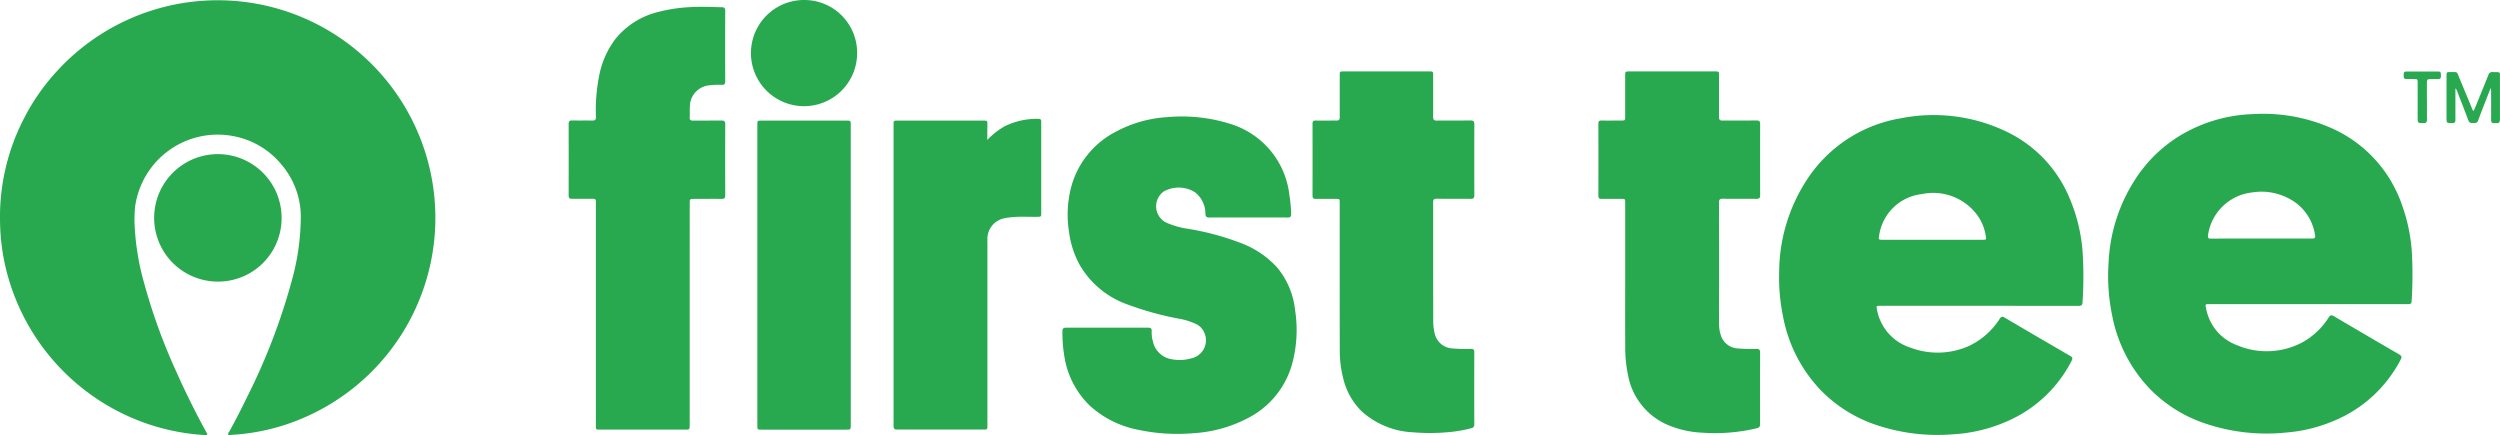
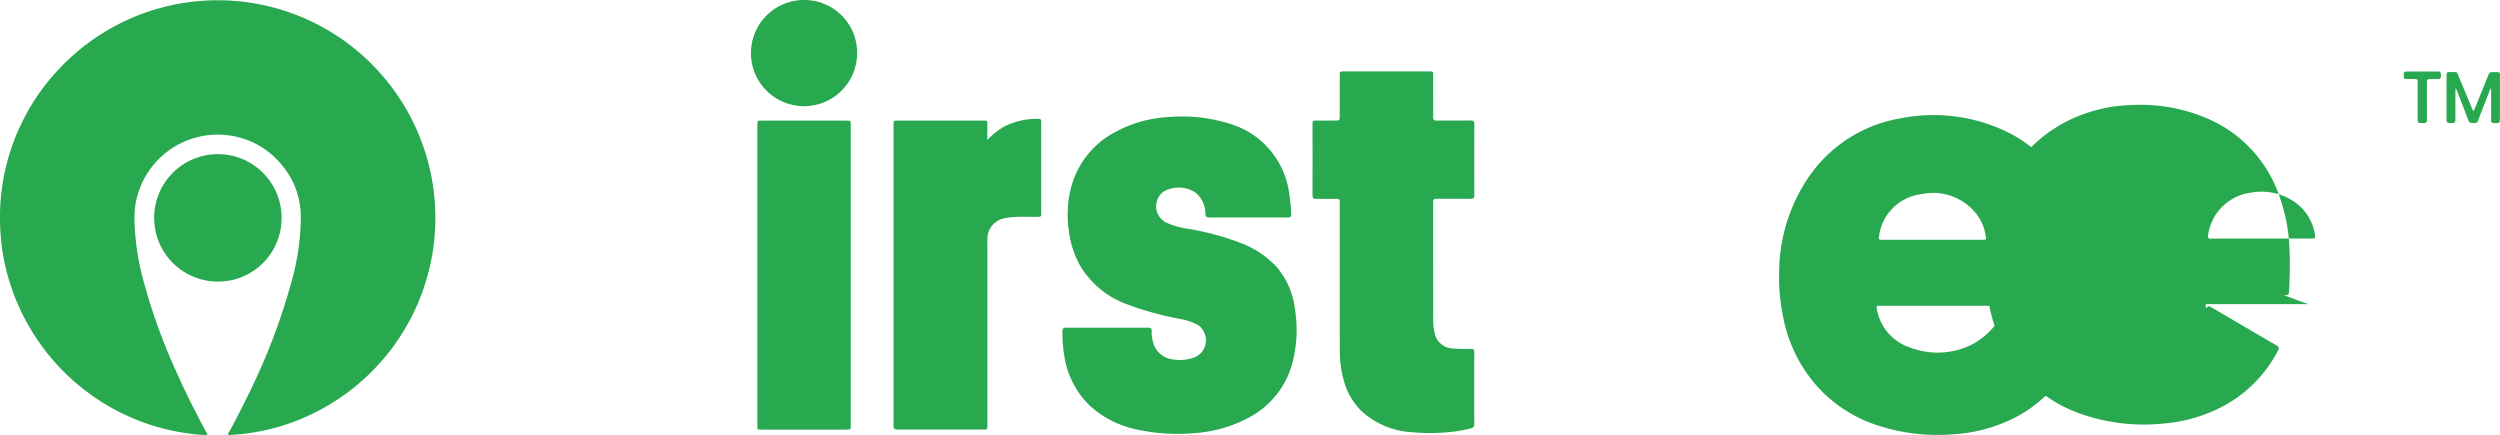
<svg xmlns="http://www.w3.org/2000/svg" width="150.683" height="26.234" viewBox="0 0 150.683 26.234">
  <g id="first-tee-logo" transform="translate(-183.279 -484.653)">
    <path id="Path_39566" data-name="Path 39566" d="M191.385,498.1a15.3,15.3,0,0,0,.587,3.737,35.032,35.032,0,0,0,1.931,5.316q.834,1.871,1.821,3.667c.022.039.064.078.039.126s-.08.034-.126.031a13.138,13.138,0,0,1-3.314-.624,13.155,13.155,0,0,1-8.805-9.943,12.78,12.78,0,0,1-.235-2.213,12.921,12.921,0,0,1,1.47-6.36,12.673,12.673,0,0,1,2.014-2.853,13.119,13.119,0,0,1,22.67,7.429,13.111,13.111,0,0,1-7.243,13.239,12.759,12.759,0,0,1-4.485,1.277c-.156.014-.312.026-.469.036-.067,0-.153.056-.2-.01s.031-.14.065-.2c.383-.691.741-1.4,1.086-2.106a37.42,37.42,0,0,0,2.7-7.069,14.577,14.577,0,0,0,.518-3.75,4.847,4.847,0,0,0-1.173-3.168,4.919,4.919,0,0,0-2.872-1.7,5.023,5.023,0,0,0-5.942,4.262A8.4,8.4,0,0,0,191.385,498.1Z" transform="translate(0 -0.101)" fill="#28a94f" />
    <path id="Path_39567" data-name="Path 39567" d="M932.78,543.87h-5.948c-.258,0-.266.006-.21.253a2.954,2.954,0,0,0,2.007,2.268,4.628,4.628,0,0,0,3.567-.115,4.478,4.478,0,0,0,1.823-1.628c.089-.13.152-.148.289-.067q1.983,1.168,3.974,2.322c.138.08.132.156.067.28a7.85,7.85,0,0,1-3.586,3.511,9.4,9.4,0,0,1-3.572.923,11.58,11.58,0,0,1-4.622-.565,8.4,8.4,0,0,1-3.327-2.078,8.754,8.754,0,0,1-2.284-4.449,11.652,11.652,0,0,1-.236-2.7,10.26,10.26,0,0,1,1.638-5.5,8.386,8.386,0,0,1,5.7-3.756,10.152,10.152,0,0,1,6.47.857,7.713,7.713,0,0,1,3.7,3.968,10.2,10.2,0,0,1,.781,3.218,23.087,23.087,0,0,1-.007,3.078c-.008.164-.1.184-.228.184q-1.736,0-3.471,0Zm-2.811-3.978H933c.2,0,.208-.008.177-.207a2.834,2.834,0,0,0-.537-1.308,3.3,3.3,0,0,0-3.317-1.239,2.931,2.931,0,0,0-2.578,2.516c-.041.219-.026.239.2.239Z" transform="translate(-630.207 -40.787)" fill="#28a94f" />
-     <path id="Path_39568" data-name="Path 39568" d="M1069.194,543.341h-5.948c-.253,0-.256,0-.2.255a2.916,2.916,0,0,0,1.854,2.216,4.582,4.582,0,0,0,3.916-.15,4.379,4.379,0,0,0,1.623-1.523c.091-.138.166-.155.307-.072q1.967,1.16,3.943,2.307c.157.091.162.166.084.313a7.944,7.944,0,0,1-3.305,3.348,9.3,9.3,0,0,1-3.625,1.048,11.53,11.53,0,0,1-4.9-.565,8.342,8.342,0,0,1-3.253-2.036,8.758,8.758,0,0,1-2.288-4.372,11.767,11.767,0,0,1-.235-3.239,10.033,10.033,0,0,1,1.835-5.385,8.4,8.4,0,0,1,2.864-2.526,9.1,9.1,0,0,1,3.987-1.072,10.227,10.227,0,0,1,4.886.906,7.852,7.852,0,0,1,4.125,4.6,10.378,10.378,0,0,1,.59,2.909,24.851,24.851,0,0,1-.012,2.732c-.014.307-.02.307-.323.307Zm-2.8-3.954c1.011,0,2.022,0,3.032,0,.16,0,.217-.036.188-.2a2.967,2.967,0,0,0-1.191-1.976,3.538,3.538,0,0,0-2.616-.6,3.011,3.011,0,0,0-2.643,2.575c-.026.174.02.207.181.207C1064.363,539.385,1065.379,539.387,1066.4,539.387Z" transform="translate(-746.799 -40.357)" fill="#28a94f" />
+     <path id="Path_39568" data-name="Path 39568" d="M1069.194,543.341h-5.948c-.253,0-.256,0-.2.255c.091-.138.166-.155.307-.072q1.967,1.16,3.943,2.307c.157.091.162.166.084.313a7.944,7.944,0,0,1-3.305,3.348,9.3,9.3,0,0,1-3.625,1.048,11.53,11.53,0,0,1-4.9-.565,8.342,8.342,0,0,1-3.253-2.036,8.758,8.758,0,0,1-2.288-4.372,11.767,11.767,0,0,1-.235-3.239,10.033,10.033,0,0,1,1.835-5.385,8.4,8.4,0,0,1,2.864-2.526,9.1,9.1,0,0,1,3.987-1.072,10.227,10.227,0,0,1,4.886.906,7.852,7.852,0,0,1,4.125,4.6,10.378,10.378,0,0,1,.59,2.909,24.851,24.851,0,0,1-.012,2.732c-.014.307-.02.307-.323.307Zm-2.8-3.954c1.011,0,2.022,0,3.032,0,.16,0,.217-.036.188-.2a2.967,2.967,0,0,0-1.191-1.976,3.538,3.538,0,0,0-2.616-.6,3.011,3.011,0,0,0-2.643,2.575c-.026.174.02.207.181.207C1064.363,539.385,1065.379,539.387,1066.4,539.387Z" transform="translate(-746.799 -40.357)" fill="#28a94f" />
    <path id="Path_39569" data-name="Path 39569" d="M626.355,545.665c.82,0,1.64,0,2.459,0,.168,0,.231.054.22.22a1.926,1.926,0,0,0,.076.62,1.378,1.378,0,0,0,1.175,1.071,2.5,2.5,0,0,0,1.155-.066,1.105,1.105,0,0,0,.789-1.481,1.008,1.008,0,0,0-.538-.589,3.953,3.953,0,0,0-1.03-.317,18.872,18.872,0,0,1-3.137-.873,5.4,5.4,0,0,1-2.821-2.355,5.573,5.573,0,0,1-.65-1.992,6.569,6.569,0,0,1,.146-2.778,5.3,5.3,0,0,1,2.672-3.269,7.5,7.5,0,0,1,3.113-.88,9.686,9.686,0,0,1,3.7.382,5.076,5.076,0,0,1,3.649,4.31,8.6,8.6,0,0,1,.108,1.143c.005.152-.038.216-.2.216q-2.372-.008-4.744,0c-.171,0-.216-.067-.226-.224a1.631,1.631,0,0,0-.629-1.3,1.852,1.852,0,0,0-1.887-.042,1.1,1.1,0,0,0,.13,1.861,4.937,4.937,0,0,0,1.335.385,16.045,16.045,0,0,1,3.225.873,5.632,5.632,0,0,1,2.157,1.467,4.8,4.8,0,0,1,1.076,2.567,7.81,7.81,0,0,1-.158,3.161,5.238,5.238,0,0,1-2.589,3.29,8.1,8.1,0,0,1-3.411.964,11.283,11.283,0,0,1-3.327-.213,6,6,0,0,1-2.881-1.441,5.245,5.245,0,0,1-1.55-3.033,8.319,8.319,0,0,1-.107-1.457c0-.17.061-.218.225-.217C624.7,545.668,625.529,545.665,626.355,545.665Z" transform="translate(-376.339 -41.264)" fill="#28a94f" />
-     <path id="Path_39570" data-name="Path 39570" d="M426.284,506.031v6.657c0,.294,0,.294-.3.294h-5.094c-.26,0-.261,0-.261-.261q0-6.648,0-13.3c0-.058,0-.117,0-.174.013-.14-.053-.18-.185-.178-.419.006-.837,0-1.256,0-.154,0-.2-.054-.2-.2q.006-2.161,0-4.322c0-.155.059-.2.207-.2.413.007.826,0,1.238.005.155,0,.2-.053.2-.2a10.714,10.714,0,0,1,.2-2.528,5.315,5.315,0,0,1,.978-2.193,4.763,4.763,0,0,1,2.6-1.629,9.455,9.455,0,0,1,1.962-.288c.611-.036,1.219,0,1.829.007.16,0,.225.048.224.219q-.009,2.126,0,4.252c0,.162-.057.212-.213.21a4.213,4.213,0,0,0-.765.029,1.292,1.292,0,0,0-1.154,1.282c-.012.22,0,.442-.01.662-.005.138.054.181.187.18.576,0,1.151,0,1.727-.005.176,0,.229.053.229.229q-.009,2.135,0,4.269c0,.178-.056.23-.23.227-.546-.009-1.093,0-1.64,0-.271,0-.271,0-.271.266Q426.283,502.685,426.284,506.031Z" transform="translate(-201.435 -2.434)" fill="#28a94f" />
-     <path id="Path_39571" data-name="Path 39571" d="M847.435,526.587q0-2.187,0-4.374c0-.247,0-.248-.254-.248-.39,0-.779,0-1.169,0-.142,0-.194-.046-.194-.19q.005-2.169,0-4.339c0-.144.049-.2.192-.193.384.006.767,0,1.151,0,.272,0,.273,0,.273-.265q0-1.22,0-2.44c0-.244.011-.255.256-.255h5.163c.229,0,.236.007.236.234,0,.836,0,1.673,0,2.509,0,.166.048.221.217.219.68-.008,1.36,0,2.041-.006.166,0,.222.052.222.219q-.007,2.143,0,4.287c0,.168-.056.22-.222.218-.68-.007-1.361,0-2.041-.006-.169,0-.217.052-.217.219q.007,3.659,0,7.319a2.217,2.217,0,0,0,.093.635,1.135,1.135,0,0,0,1.035.849,9.052,9.052,0,0,0,1.115.026c.171,0,.235.044.235.225q-.009,2.152,0,4.3a.233.233,0,0,1-.21.262,10.865,10.865,0,0,1-3.271.266,5.987,5.987,0,0,1-1.872-.383,4.058,4.058,0,0,1-2.613-3.113,7.913,7.913,0,0,1-.164-1.678C847.428,529.457,847.435,528.022,847.435,526.587Z" transform="translate(-566.2 -25.325)" fill="#28a94f" />
    <path id="Path_39572" data-name="Path 39572" d="M728.962,526.81q0-2.3,0-4.6c0-.243,0-.243-.238-.244-.4,0-.8,0-1.2,0-.14,0-.2-.044-.2-.189q.005-2.17,0-4.339c0-.142.049-.2.193-.194.419.006.837,0,1.256,0,.144,0,.192-.048.191-.191,0-.842,0-1.685,0-2.527,0-.239,0-.243.244-.243h5.146c.237,0,.239,0,.24.247,0,.831.005,1.662,0,2.492,0,.181.058.226.23.224.674-.009,1.349,0,2.023-.007.173,0,.231.049.231.227q-.009,2.135,0,4.27c0,.176-.052.23-.228.228-.68-.009-1.361,0-2.041-.007-.172,0-.215.057-.214.22,0,2.37,0,4.74.005,7.111a3.26,3.26,0,0,0,.081.76,1.155,1.155,0,0,0,1.062.93,9.488,9.488,0,0,0,1.132.027c.151,0,.2.048.2.2q-.007,2.17,0,4.339a.216.216,0,0,1-.186.245,8.082,8.082,0,0,1-1.494.246,11.73,11.73,0,0,1-2,0,4.959,4.959,0,0,1-3.091-1.25,4.089,4.089,0,0,1-1.13-2.009,6.63,6.63,0,0,1-.207-1.654Q728.961,528.971,728.962,526.81Z" transform="translate(-464.935 -25.325)" fill="#28a94f" />
    <path id="Path_39573" data-name="Path 39573" d="M559.262,535.189a4.627,4.627,0,0,1,1.02-.808,4.388,4.388,0,0,1,2.071-.463c.123,0,.164.056.16.17s0,.232,0,.349q0,2.57,0,5.141c0,.243,0,.24-.24.245-.534.011-1.07-.032-1.6.03a3.488,3.488,0,0,0-.362.054,1.261,1.261,0,0,0-1.041,1.285c-.006.1,0,.209,0,.314q0,5.4,0,10.8c0,.064,0,.128,0,.192,0,.1-.043.153-.147.147-.017,0-.035,0-.052,0-1.75,0-3.5,0-5.251,0-.2,0-.207-.1-.207-.25q0-3.407,0-6.814V534.437c0-.058,0-.116,0-.174,0-.232.006-.238.232-.238h5.181c.239,0,.243,0,.243.244Q559.263,534.729,559.262,535.189Z" transform="translate(-316.476 -42.102)" fill="#28a94f" />
    <path id="Path_39574" data-name="Path 39574" d="M502.835,543.959q0,4.513,0,9.026c0,.283,0,.283-.289.283h-5.076c-.265,0-.266,0-.266-.255q0-9.061,0-18.122c0-.248,0-.249.255-.249h5.111c.264,0,.264,0,.264.274Q502.835,539.437,502.835,543.959Z" transform="translate(-268.278 -42.719)" fill="#28a94f" />
    <path id="Path_39575" data-name="Path 39575" d="M250.861,556.226a3.841,3.841,0,1,1,3.856-3.835A3.825,3.825,0,0,1,250.861,556.226Z" transform="translate(-54.465 -54.601)" fill="#28a94f" />
    <path id="Path_39576" data-name="Path 39576" d="M500.975,487.866a3.2,3.2,0,1,1-3.209-3.213A3.181,3.181,0,0,1,500.975,487.866Z" transform="translate(-266.034)" fill="#28a94f" />
    <path id="Path_39577" data-name="Path 39577" d="M1199.011,516.876c.046-.109.094-.219.14-.329.251-.613.5-1.224.748-1.84a.227.227,0,0,1,.247-.166c.523.008.442-.046.445.427,0,.807,0,1.615,0,2.422,0,.179-.059.247-.232.224a.439.439,0,0,0-.1,0c-.151.016-.2-.047-.2-.2.006-.575,0-1.15,0-1.725a.371.371,0,0,0-.031-.178q-.156.4-.312.8c-.149.384-.3.767-.442,1.155-.057.16-.172.143-.294.145s-.232,0-.289-.152c-.22-.594-.454-1.182-.683-1.772a.469.469,0,0,0-.1-.171v.563c0,.447,0,.894,0,1.341,0,.144-.052.192-.194.193-.342,0-.342.006-.342-.339q0-1.254,0-2.509c0-.214.01-.226.228-.224.474,0,.374-.052.549.363.259.616.512,1.233.769,1.85C1198.934,516.8,1198.938,516.849,1199.011,516.876Z" transform="translate(-866.633 -25.543)" fill="#28a94f" />
    <path id="Path_39578" data-name="Path 39578" d="M1181.032,516.062c0,.377-.005.755,0,1.132,0,.153-.056.2-.205.2-.355,0-.355,0-.355-.344q0-1.037,0-2.073c0-.236-.006-.24-.248-.241l-.436,0c-.183,0-.153-.134-.158-.247s.007-.206.161-.206q.959.006,1.918,0c.186,0,.16.122.164.237s0,.223-.166.218-.337,0-.506,0c-.129,0-.174.052-.172.177,0,.383,0,.766,0,1.15Z" transform="translate(-851.473 -25.32)" fill="#28a94f" />
  </g>
</svg>